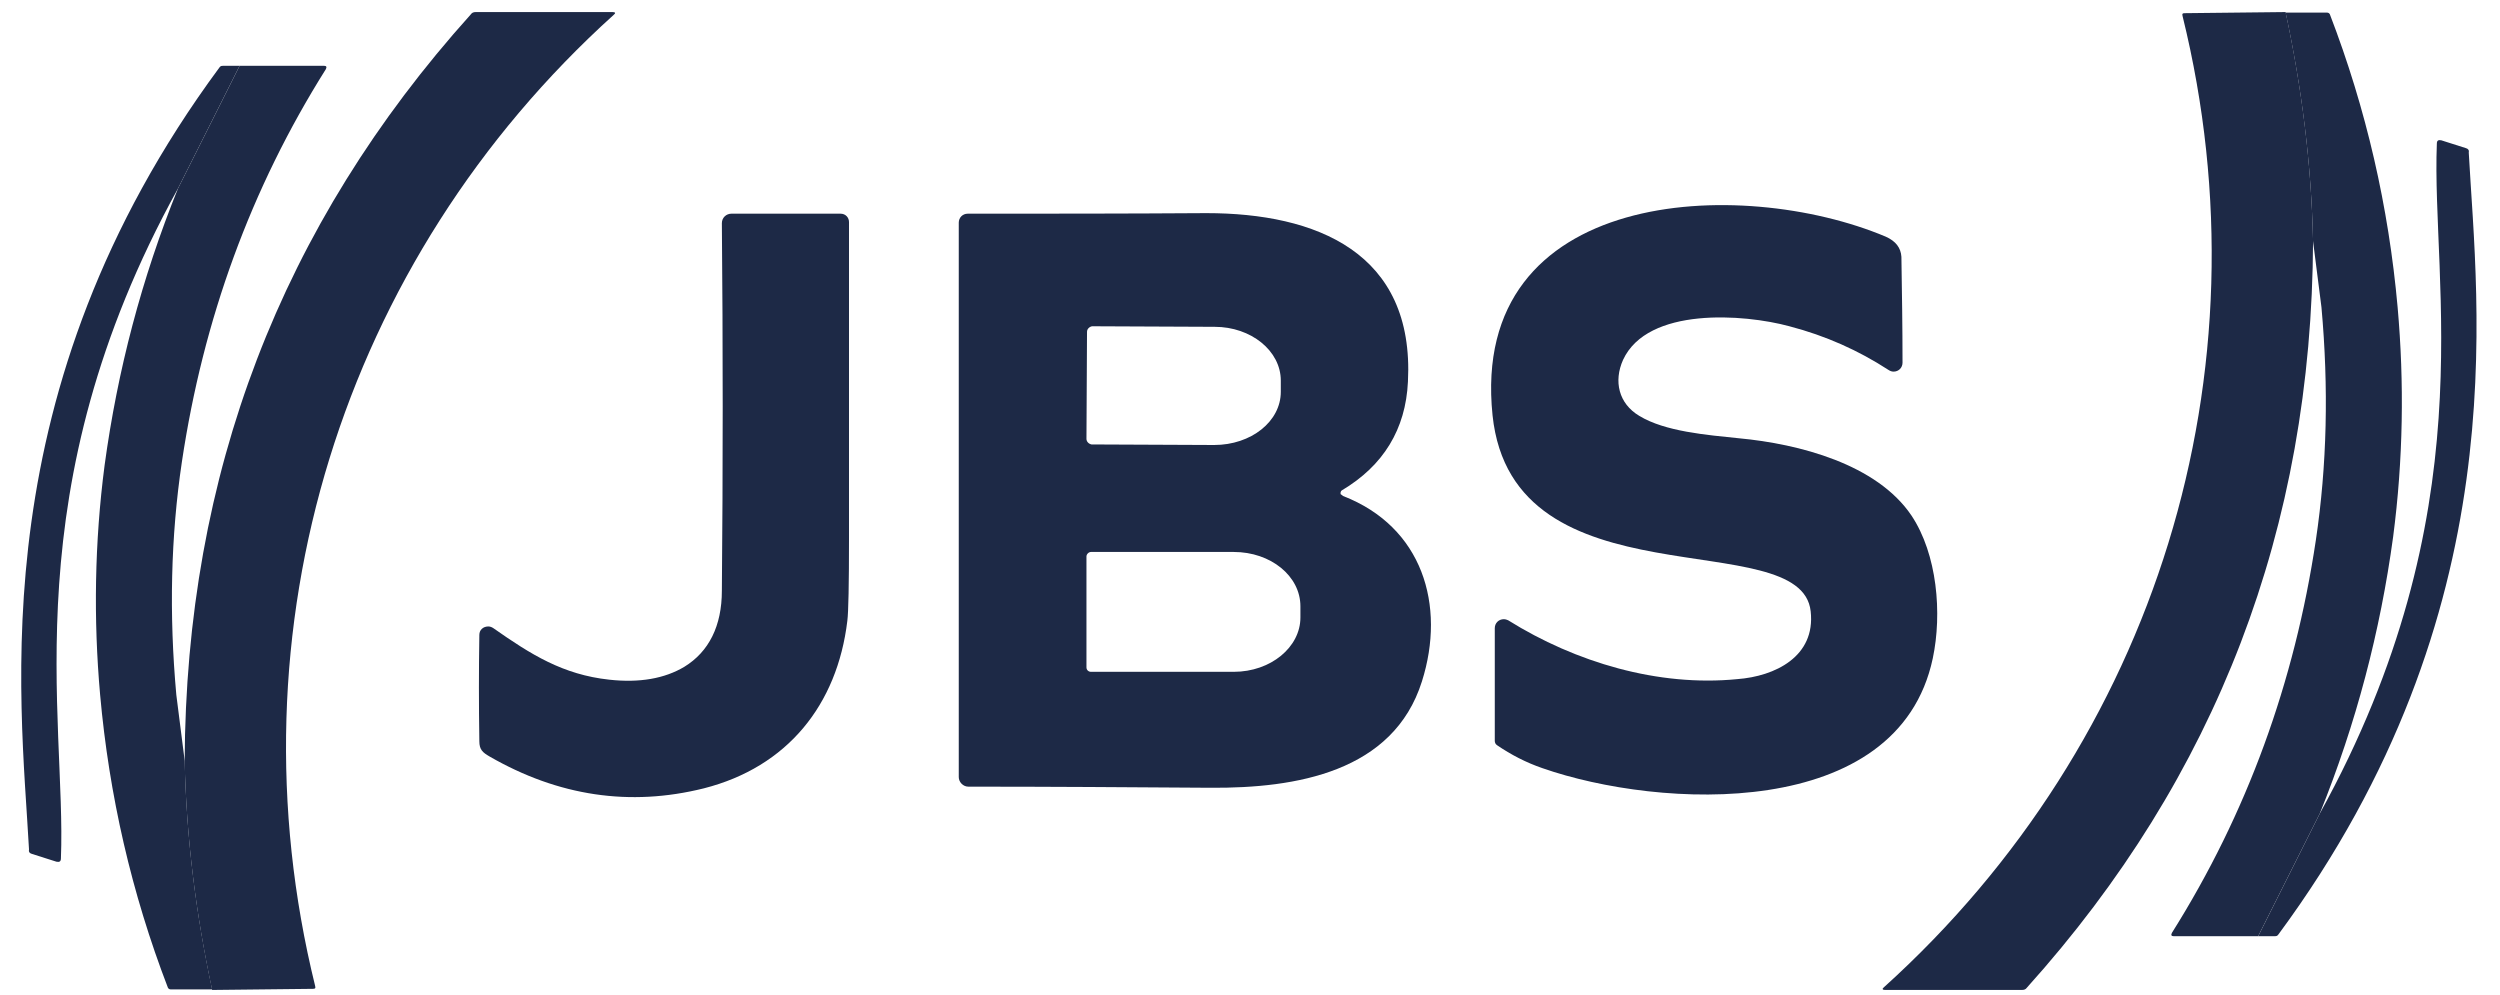
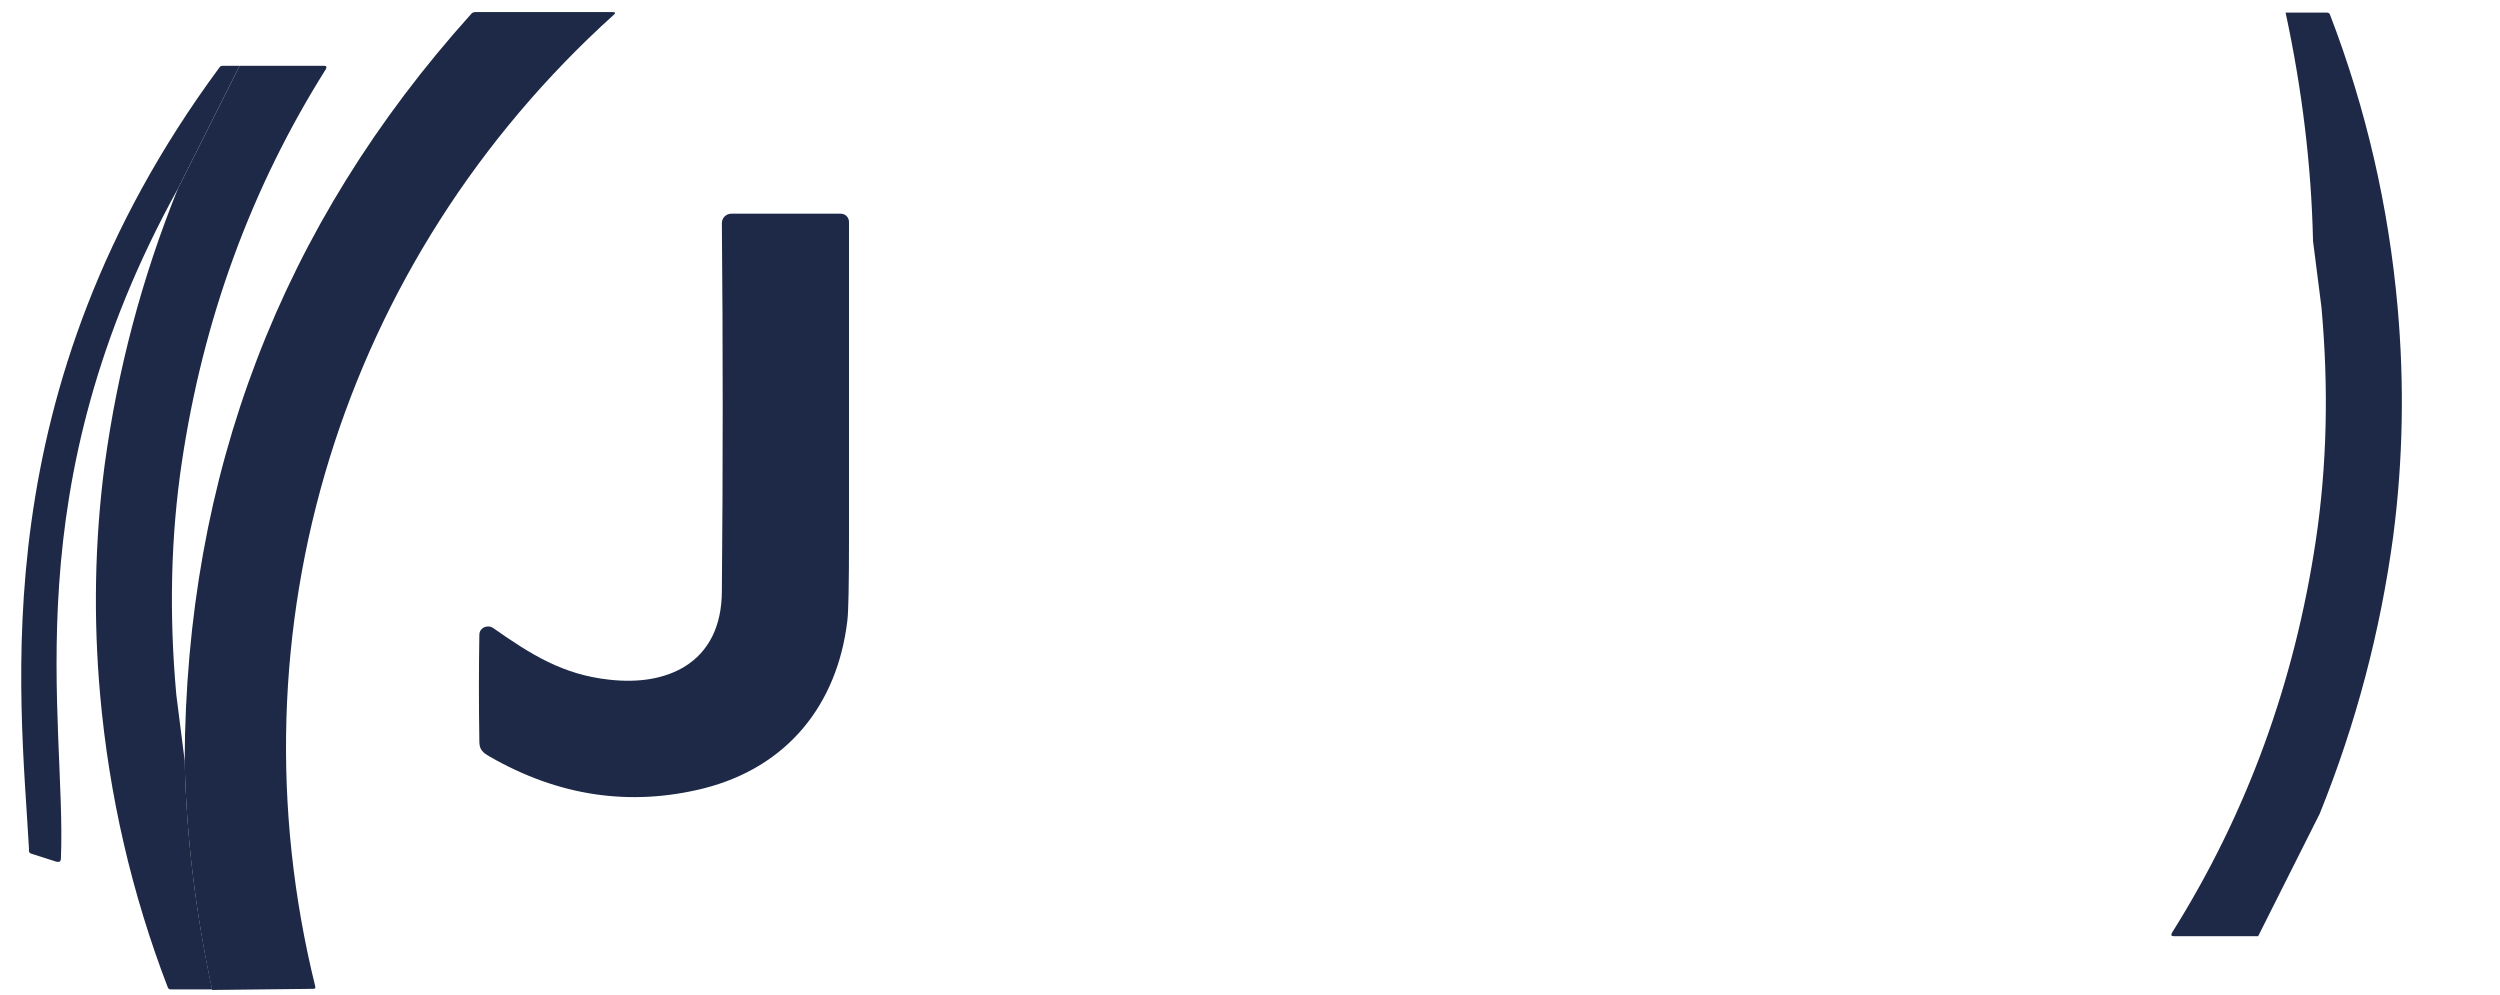
<svg xmlns="http://www.w3.org/2000/svg" width="103" height="41" viewBox="0 0 103 41" fill="none">
-   <path d="M74.6 25.187C74.207 21.541 62.324 25.049 61.493 17.111C60.524 7.719 71.715 7.235 77.692 9.75C78.107 9.935 78.315 10.211 78.338 10.581C78.361 12.057 78.384 13.488 78.384 14.942C78.384 15.15 78.223 15.311 78.015 15.311C77.946 15.311 77.876 15.288 77.807 15.242C76.561 14.434 75.223 13.834 73.723 13.442C71.854 12.934 67.885 12.634 66.87 14.826C66.477 15.703 66.685 16.626 67.539 17.134C68.6 17.78 70.308 17.919 71.646 18.057C74.115 18.288 77.323 19.119 78.753 21.241C79.815 22.834 80.022 25.28 79.63 27.126C78.2 33.864 68.369 33.333 63.547 31.648C62.877 31.418 62.254 31.095 61.678 30.702C61.608 30.656 61.585 30.587 61.585 30.518V25.88C61.585 25.672 61.747 25.511 61.955 25.511C62.024 25.511 62.093 25.534 62.139 25.557C64.908 27.287 68.323 28.303 71.577 27.98C73.123 27.864 74.808 27.056 74.6 25.187Z" fill="#1D2946" />
  <path d="M20.164 31.164C19.887 31.002 19.749 30.887 19.749 30.541C19.726 29.041 19.726 27.587 19.749 26.157C19.749 25.949 19.911 25.81 20.118 25.81C20.188 25.81 20.257 25.834 20.326 25.88C21.872 26.964 23.187 27.795 25.103 28.003C26.349 28.141 27.387 27.956 28.195 27.472C29.21 26.849 29.741 25.787 29.741 24.334C29.787 19.28 29.787 14.226 29.741 9.196C29.741 8.965 29.925 8.804 30.133 8.804H34.633C34.84 8.804 34.979 8.965 34.979 9.15C34.979 13.465 34.979 17.803 34.979 22.165C34.979 24.08 34.956 25.233 34.91 25.58C34.494 29.041 32.441 31.602 29.002 32.479C25.956 33.241 23.003 32.802 20.164 31.164Z" fill="#1D2946" />
-   <path d="M55.331 20.434C58.607 21.703 59.577 24.933 58.584 28.072C57.407 31.81 53.392 32.479 49.885 32.456C46.562 32.433 43.216 32.41 39.893 32.41C39.685 32.41 39.501 32.225 39.501 32.017V9.173C39.501 8.965 39.662 8.804 39.87 8.804C43.124 8.804 46.4 8.804 49.7 8.781C54.223 8.781 58.284 10.396 58.007 15.726C57.915 17.688 56.992 19.188 55.284 20.203C55.238 20.226 55.215 20.318 55.238 20.364C55.284 20.387 55.307 20.41 55.331 20.434ZM44.785 13.672L44.762 18.08C44.762 18.195 44.854 18.288 44.97 18.311L50.023 18.334C51.546 18.334 52.769 17.365 52.769 16.142V15.68C52.769 14.457 51.546 13.465 50.046 13.465L44.993 13.442C44.877 13.465 44.785 13.557 44.785 13.672ZM44.762 22.926V27.495C44.762 27.61 44.854 27.679 44.947 27.679H50.831C52.354 27.679 53.577 26.664 53.577 25.441V24.98C53.577 23.733 52.354 22.741 50.831 22.741H44.947C44.854 22.741 44.762 22.834 44.762 22.926Z" fill="#1D2946" />
  <path d="M8.739 40.786C8.07 37.671 7.678 34.533 7.608 31.372C7.654 19.534 11.577 9.288 19.4 0.589C19.446 0.52 19.515 0.497 19.608 0.497H25.238C25.353 0.497 25.376 0.543 25.284 0.612C14.069 10.742 9.362 25.926 12.985 40.625C13.008 40.717 12.985 40.74 12.893 40.74L8.739 40.786Z" fill="#1D2946" />
  <path d="M9.871 2.712L7.333 7.765C0.479 20.18 2.741 29.595 2.51 35.364C2.51 35.502 2.441 35.525 2.325 35.502L1.31 35.179C1.218 35.156 1.172 35.087 1.195 34.994C0.849 28.649 -0.813 16.119 9.04 2.781C9.087 2.712 9.133 2.712 9.202 2.712H9.871Z" fill="#1D2946" />
  <path d="M13.425 2.85C13.471 2.758 13.448 2.712 13.356 2.712H9.871L7.333 7.765C5.833 11.48 4.841 15.265 4.31 19.165C3.895 22.349 3.849 25.51 4.125 28.625C4.495 32.756 5.418 36.794 6.918 40.694C6.941 40.74 6.987 40.763 7.033 40.763H8.741C8.071 37.648 7.679 34.51 7.61 31.348L7.264 28.625C6.964 25.303 7.033 22.118 7.494 19.026C8.371 13.165 10.333 7.765 13.425 2.85Z" fill="#1D2946" />
-   <path d="M94.167 0.497C94.836 3.612 95.229 6.75 95.298 9.911C95.252 21.749 91.329 31.995 83.506 40.694C83.46 40.763 83.391 40.786 83.299 40.786H77.668C77.553 40.786 77.53 40.74 77.622 40.671C88.837 30.541 93.544 15.357 89.921 0.658C89.898 0.566 89.921 0.543 90.013 0.543L94.167 0.497Z" fill="#1D2946" />
-   <path d="M93.037 38.571L95.575 33.518C102.429 21.103 100.167 11.688 100.398 5.92C100.398 5.781 100.467 5.758 100.583 5.781L101.598 6.104C101.69 6.127 101.736 6.196 101.713 6.289C102.059 12.634 103.721 25.164 93.868 38.502C93.822 38.571 93.775 38.571 93.706 38.571H93.037Z" fill="#1D2946" />
  <path d="M89.483 38.433C89.436 38.525 89.46 38.571 89.552 38.571H93.036L95.575 33.518C97.074 29.802 98.067 26.018 98.597 22.118C99.013 18.934 99.059 15.773 98.782 12.658C98.413 8.527 97.49 4.489 95.99 0.589C95.967 0.543 95.921 0.52 95.874 0.52H94.167C94.836 3.635 95.228 6.773 95.297 9.935L95.644 12.658C95.944 15.98 95.874 19.165 95.413 22.257C94.536 28.118 92.575 33.518 89.483 38.433Z" fill="#1D2946" />
</svg>